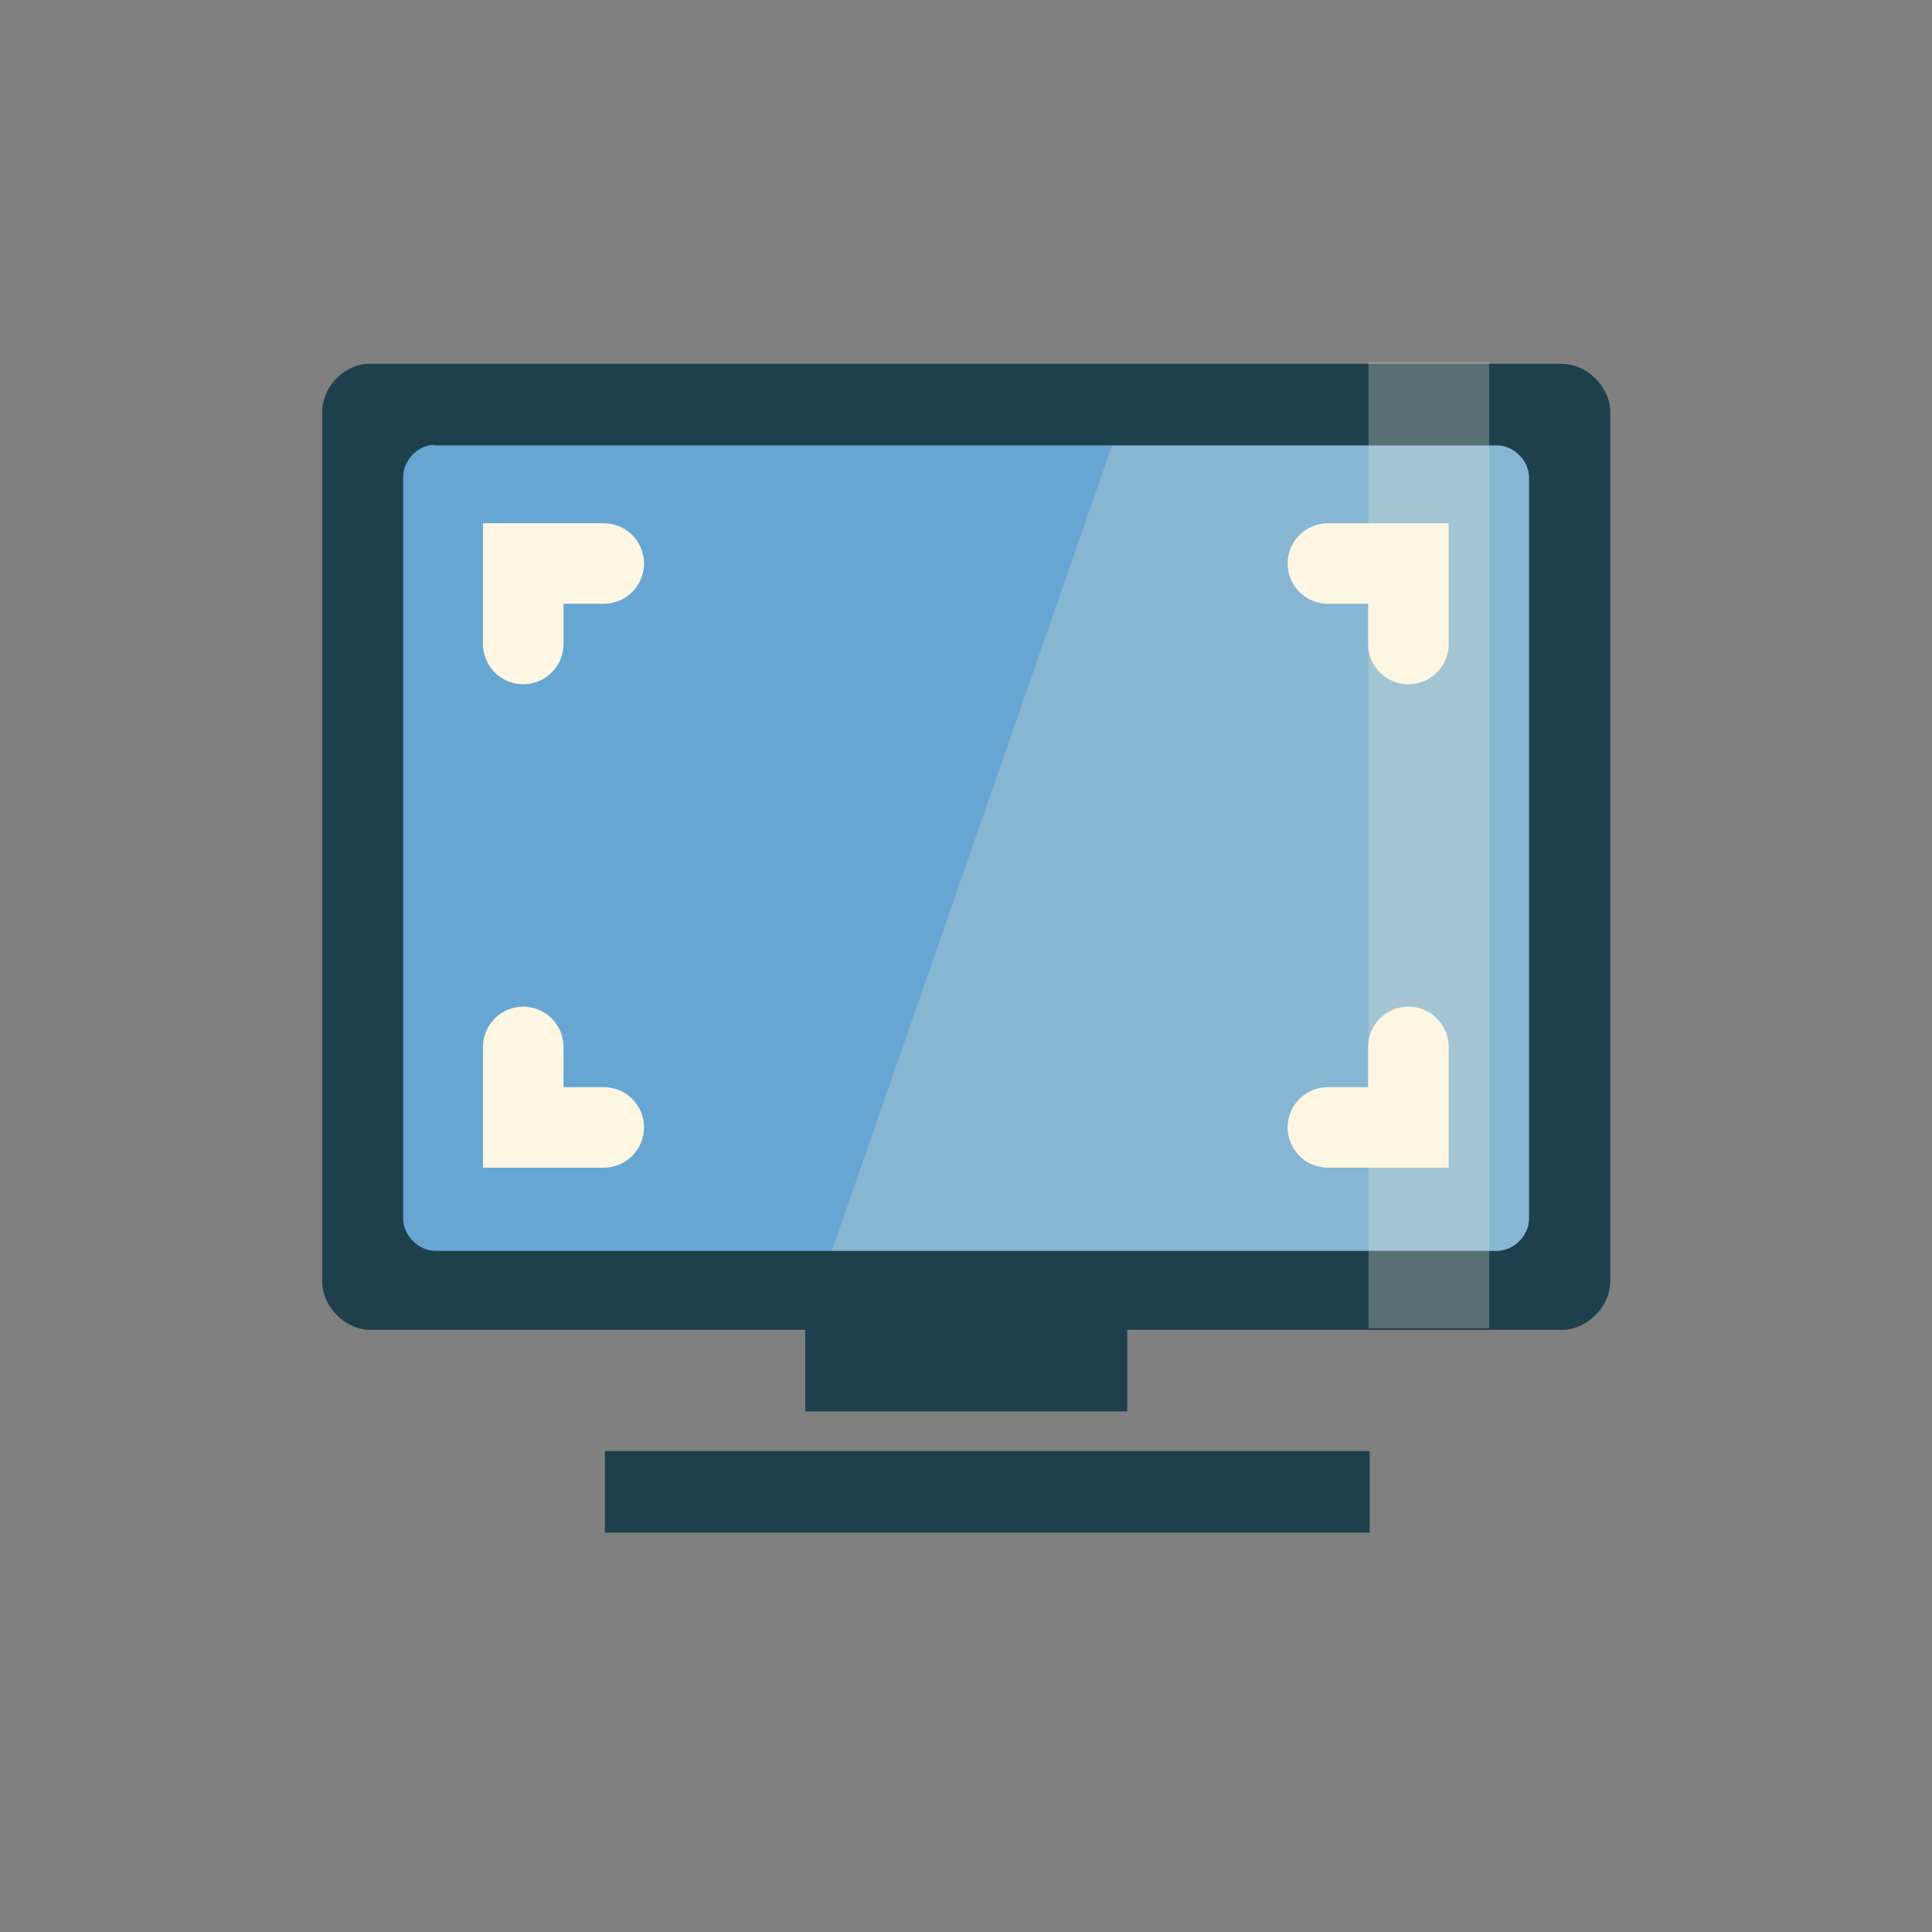
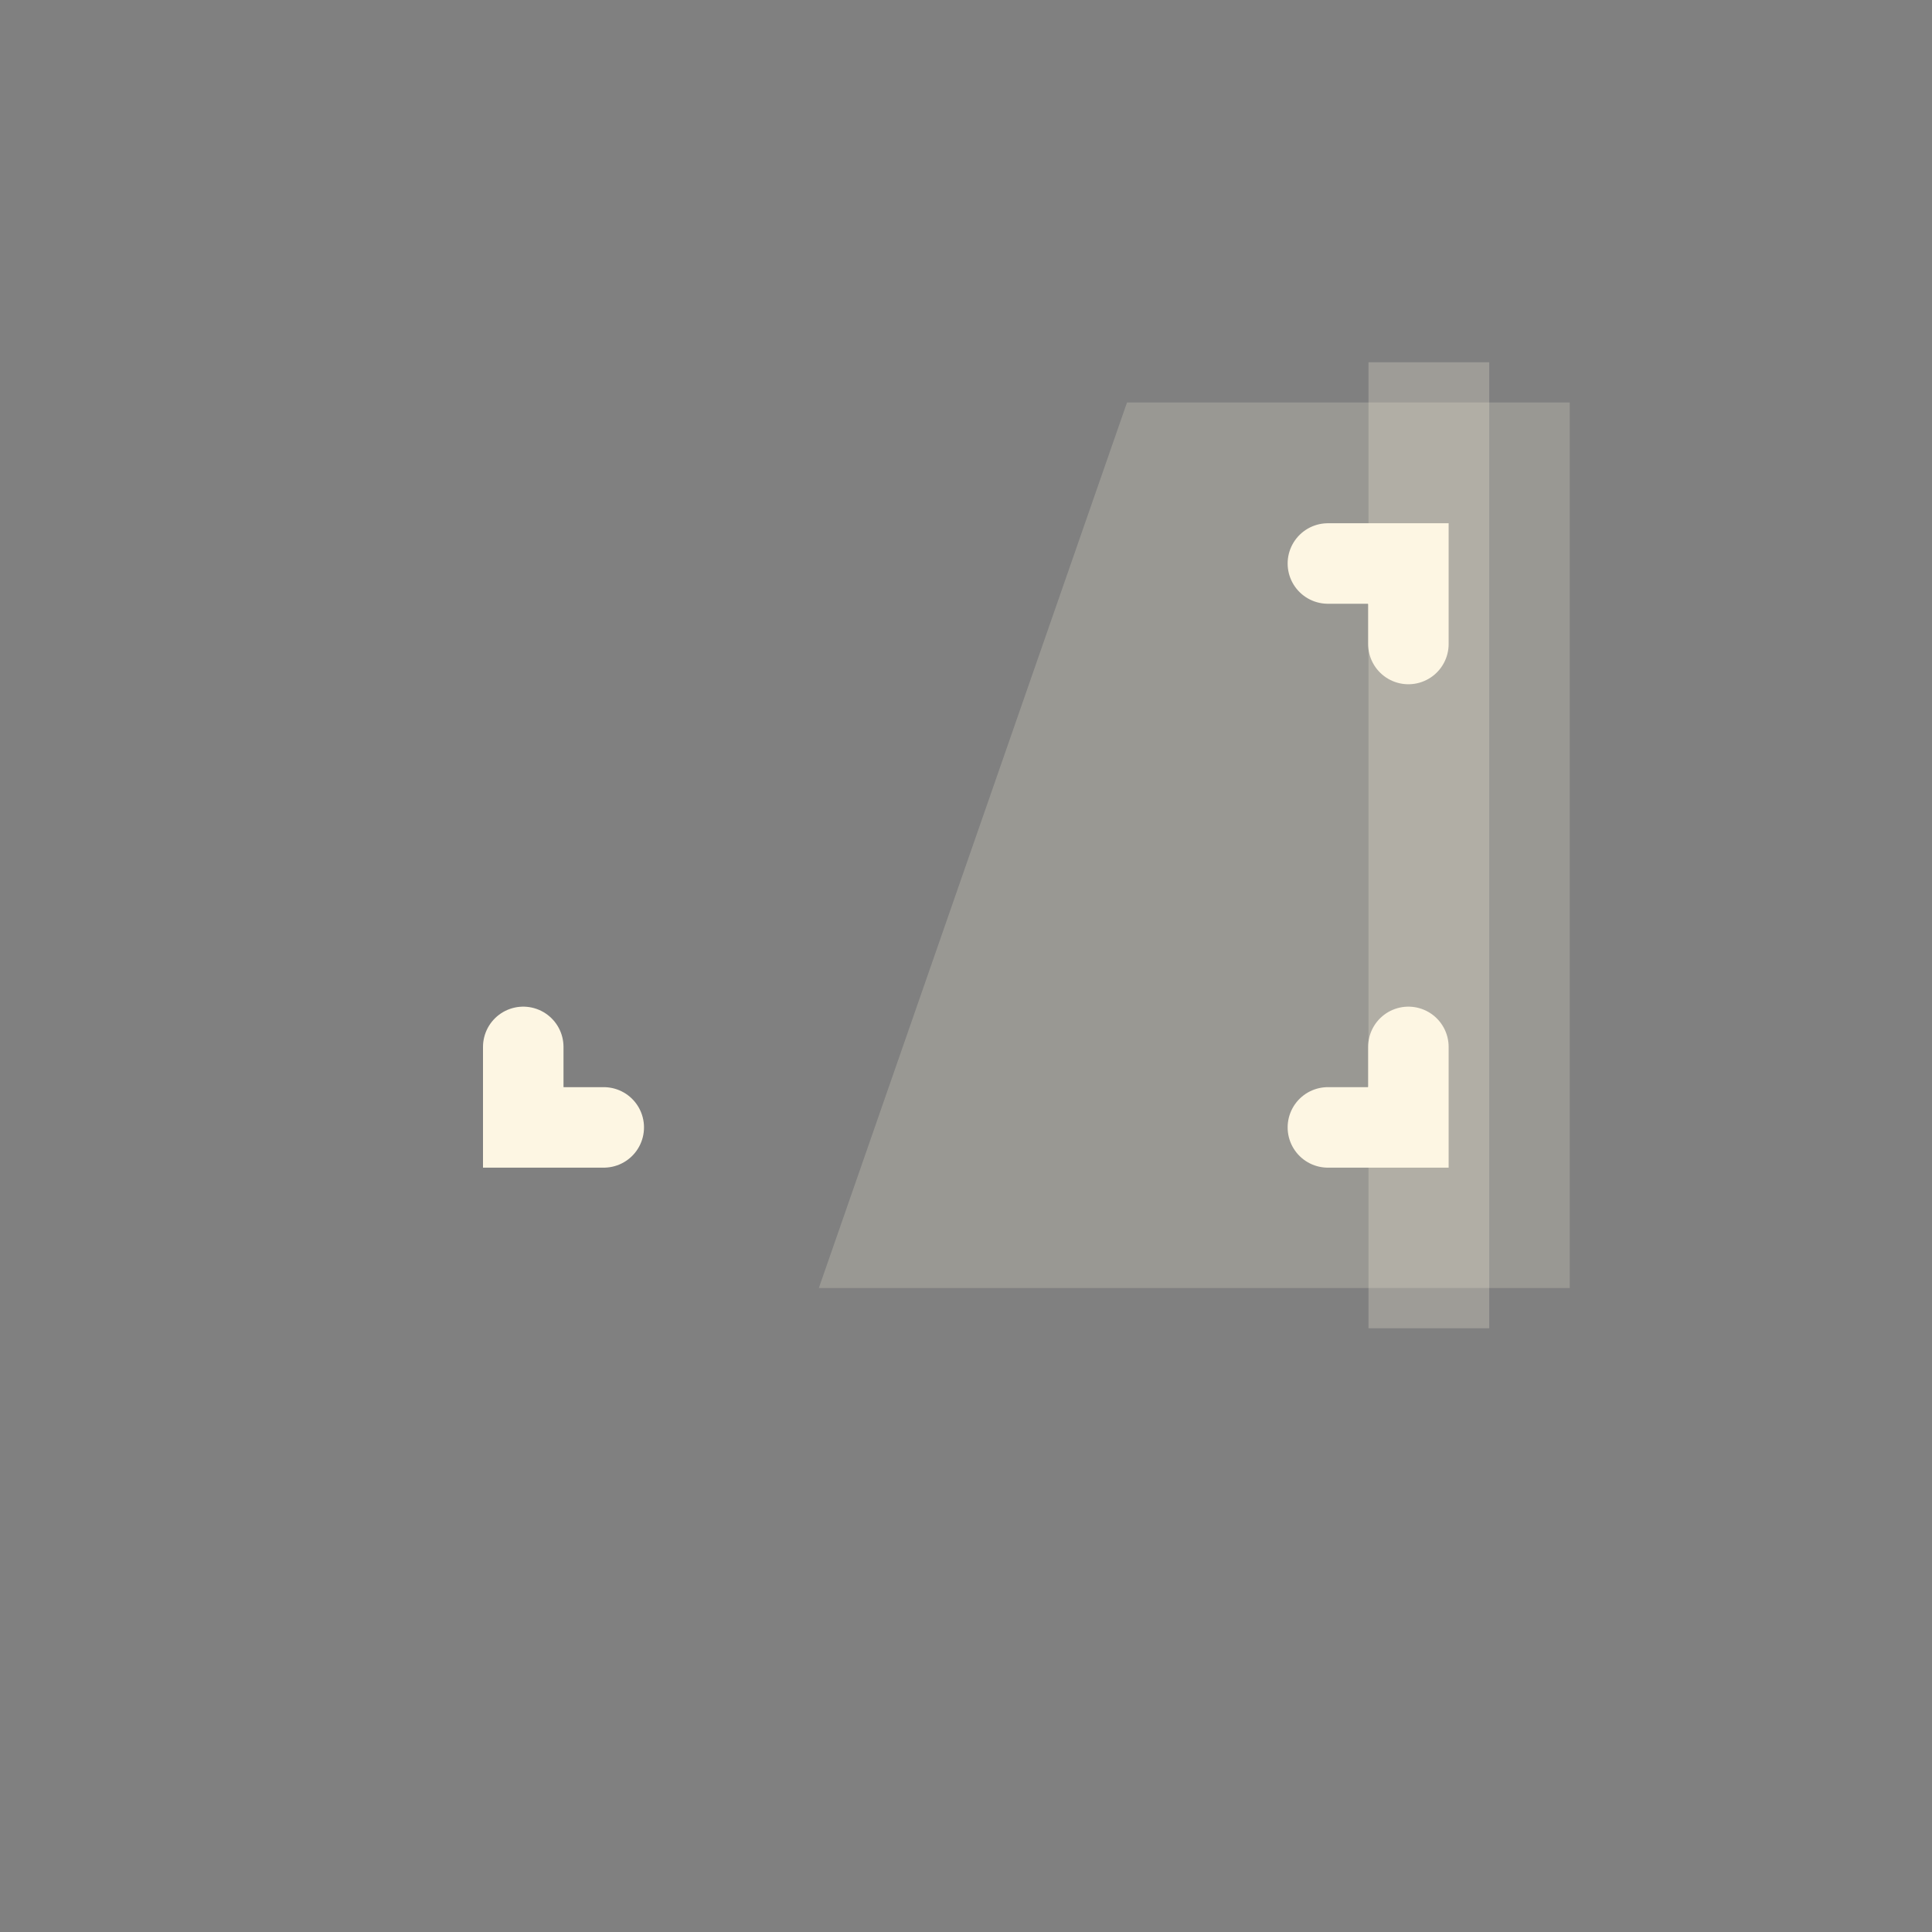
<svg xmlns="http://www.w3.org/2000/svg" viewBox="0 0 48 48">
  <rect x="0" y="0" width="48" height="48" fill="#808080" stroke="none" />
  <g style="fill:none;stroke:#fff">
    <g transform="translate(-38.381 -1006.1)" style="stroke-width:0.5" />
    <g transform="translate(-39.598 -1004.362)" style="stroke-width:0.4" />
  </g>
-   <rect width="30" height="22" x="9" y="10" style="fill:#67a6d2;fill-opacity:1;stroke:none" />
  <path d="m 28 10 l -7.656 22 l 18.656 0 l 0 -22 l -11 0 z" style="fill:#eee8d5;opacity:0.232;fill-opacity:1;stroke:none" />
-   <path d="m 9.08 9.04 c -0.586 0.062 -1.078 0.611 -1.075 1.2 l 0 21.6 c 0 0.628 0.572 1.2 1.2 1.2 l 10.8 0 0 2.025 8 0 0 -2.025 10.8 0 c 0.628 0 1.2 -0.572 1.2 -1.2 l 0 -21.6 c 0 -0.628 -0.572 -1.2 -1.2 -1.2 l -29.6 0 z m 1.587 2.025 c 0.05 -0.01 0.1 -0.01 0.15 0 l 26.372 0 c 0.419 0 0.8 0.381 0.8 0.8 l 0 18.413 c 0 0.419 -0.381 0.8 -0.8 0.8 l -26.372 0 c -0.419 0 -0.8 -0.381 -0.8 -0.8 l 0 -18.413 c -0.007 -0.373 0.283 -0.73 0.65 -0.8 z m 4.362 24.988 0 2.025 19 0 0 -2.025 z" style="fill:#1e404d;fill-opacity:1;color:#000" />
  <rect width="3" height="24" x="34" y="9" style="fill:#eee8d5;fill-opacity:0.273;stroke:none" />
-   <path d="m 13 16 0 -2 2 0" style="stroke-dasharray:none;stroke-opacity:1;fill:#fdf6e3;stroke-miterlimit:4;stroke:#fdf6e3;stroke-linecap:round;stroke-linejoin:miter;stroke-width:2" />
  <path d="m 32.991 14 2 0 0 2" style="stroke-dasharray:none;stroke-opacity:1;fill:#fdf6e3;stroke-miterlimit:4;stroke:#fdf6e3;stroke-linecap:round;stroke-linejoin:miter;stroke-width:2" />
  <path d="m 34.991 26.01 0 2 -2 0" style="stroke-dasharray:none;stroke-opacity:1;fill:#fdf6e3;stroke-miterlimit:4;stroke:#fdf6e3;stroke-linecap:round;stroke-linejoin:miter;stroke-width:2" />
  <path d="m 15 28.01 -2 0 0 -2" style="stroke-dasharray:none;stroke-opacity:1;fill:#fdf6e3;stroke-miterlimit:4;stroke:#fdf6e3;stroke-linecap:round;stroke-linejoin:miter;stroke-width:2" />
</svg>